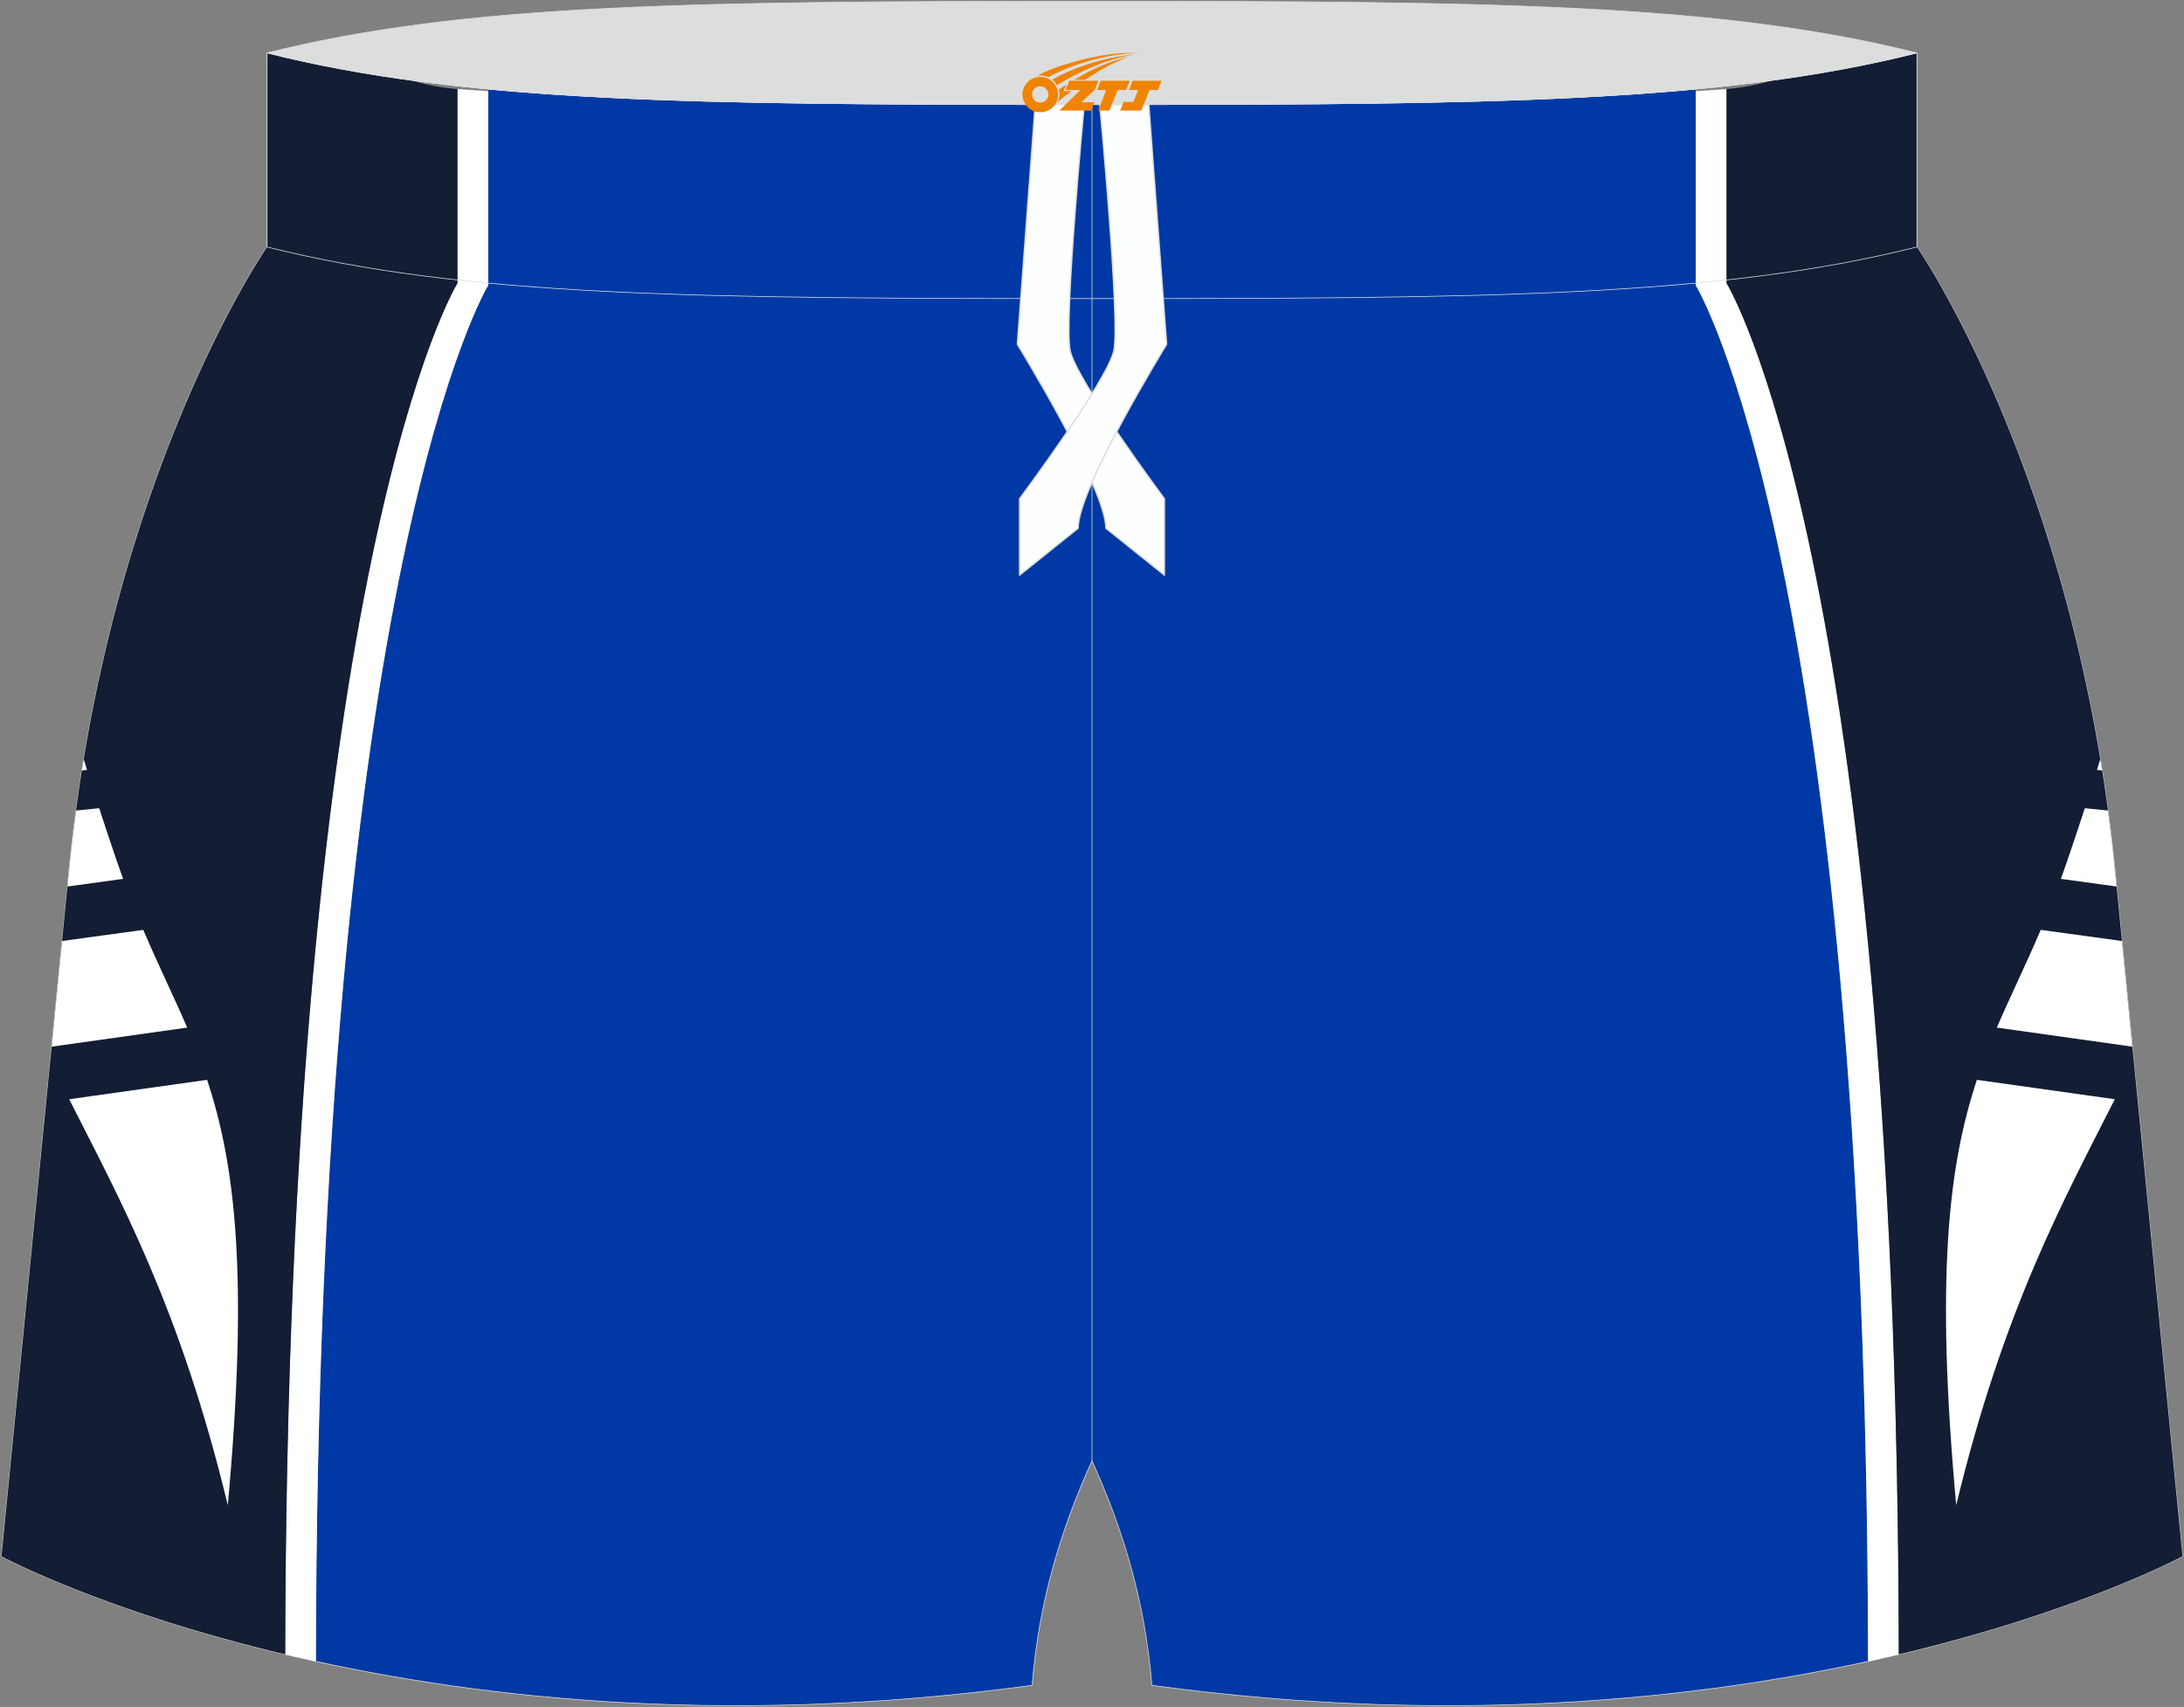
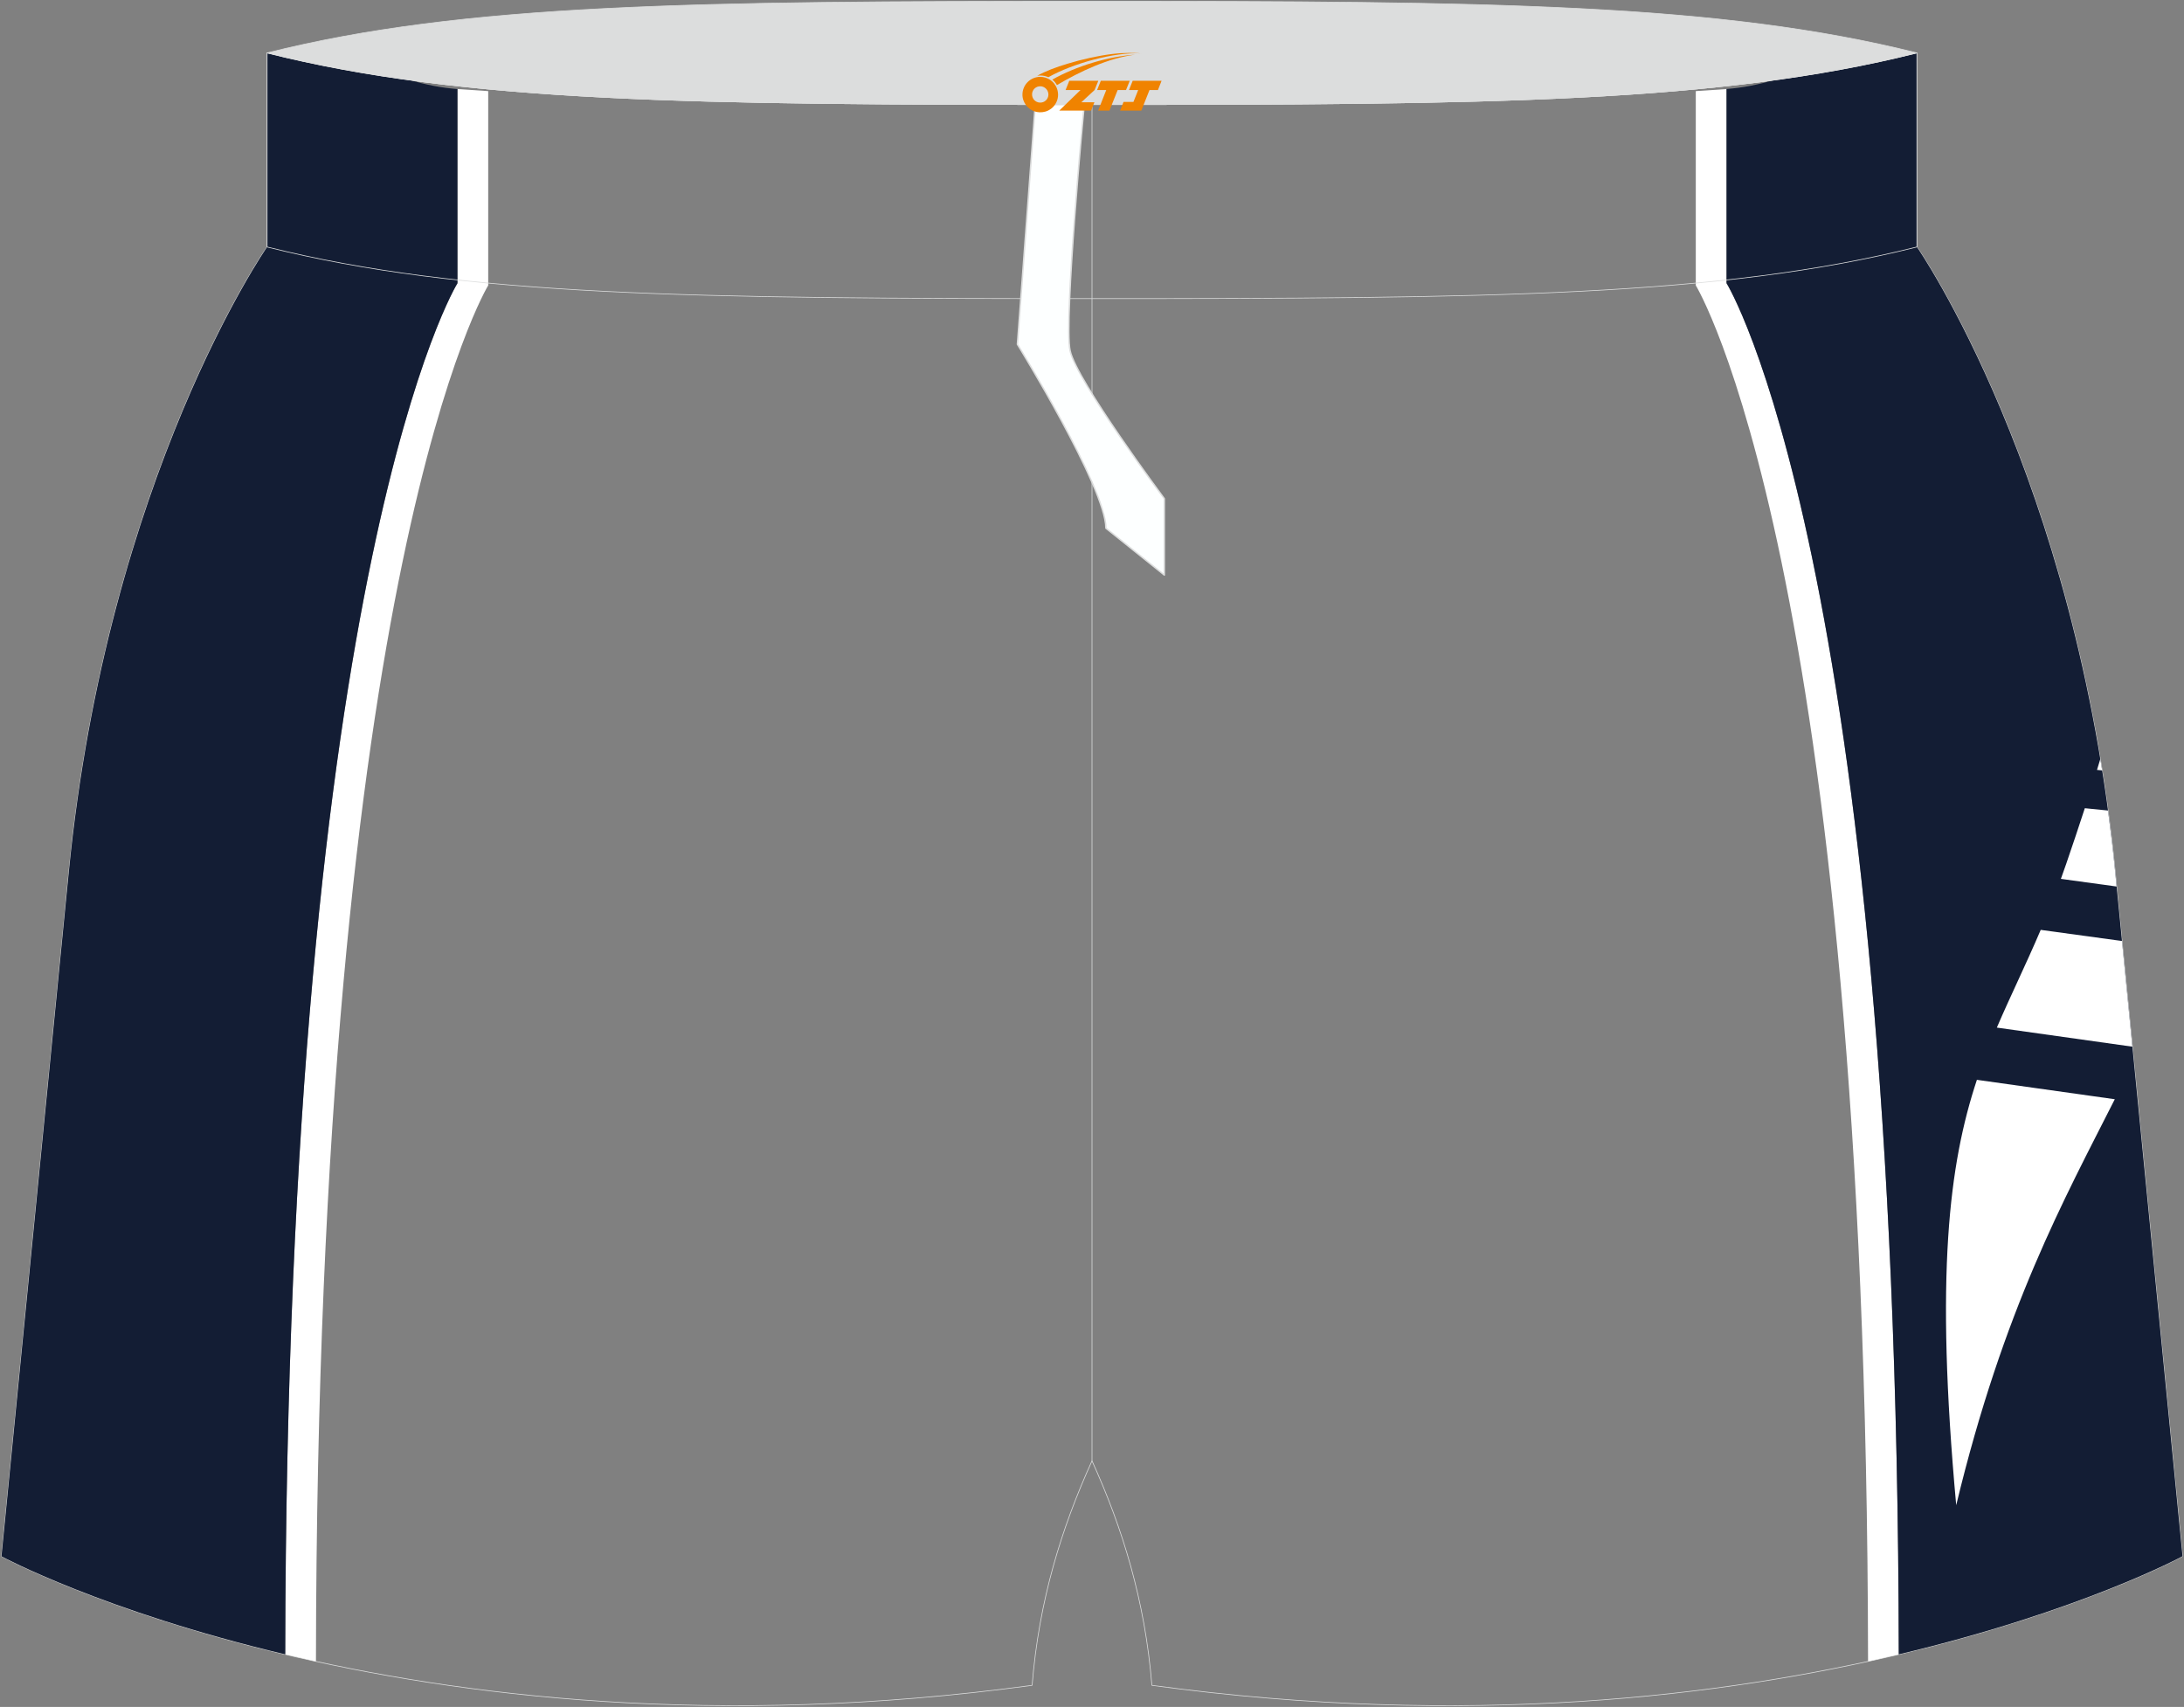
<svg xmlns="http://www.w3.org/2000/svg" version="1.1" id="图层_1" x="0px" y="0px" width="376.8px" height="294.5px" viewBox="0 0 376.8 294.5" enable-background="new 0 0 376.8 294.5" xml:space="preserve">
  <rect x="0" y="0" width="376.8" height="294.5" fill="#808080" stroke="none" />
  <g>
-     <path fill-rule="evenodd" clip-rule="evenodd" fill="#0039A5" d="M322.29,286.64c-0.22-189.39-29.72-237.4-29.72-237.4V49.2v-8.09   v-0.36v-3.86v-3.86v-0.73V15.72v-0.36c-26.72,2.52-59.31,2.68-104.18,2.68c-44.87,0-77.46-0.16-104.18-2.68v0.36v9.62v6.95v0.73   v7.73v0.36v8.09v0.03c0,0-29.5,48.01-29.72,237.4c30.45,6.67,72.61,11.07,123.56,4.14c1.17-14.58,5.07-27.16,10.33-38.73   c5.26,11.57,9.16,24.14,10.33,38.73C249.68,297.71,291.84,293.3,322.29,286.64z" />
    <path fill-rule="evenodd" clip-rule="evenodd" fill="none" stroke="#DCDDDD" stroke-width="0.118" stroke-linecap="round" stroke-linejoin="round" stroke-miterlimit="22.926" d="   M198.73,290.77c-1.17-14.58-5.07-27.16-10.33-38.73c-5.26,11.57-9.16,24.14-10.33,38.73C69,305.62,0.26,268.51,0.26,268.51   L11.88,150.4C18.59,82.12,46.08,42.61,46.08,42.61V9.13c34.02,8.54,73.9,8.91,142.32,8.91s108.29-0.37,142.32-8.91v33.48   c0,0,27.49,39.51,34.21,107.78l11.62,118.11C376.54,268.51,307.8,305.62,198.73,290.77z" />
    <g>
      <g>
        <path fill-rule="evenodd" clip-rule="evenodd" fill="#FFFFFF" d="M78.92,48.87c0,0-29.46,47.49-29.71,236.56     c1.73,0.41,3.49,0.81,5.3,1.21c0.22-189.39,29.72-237.4,29.72-237.4V49.2v-8.09v-0.36v-7.73v-0.73V15.72     c-1.79-0.11-3.56-0.24-5.3-0.36v17.3v8.09v8.09V48.87z" />
        <path fill-rule="evenodd" clip-rule="evenodd" fill="#131D34" d="M49.21,285.42C49.46,96.36,78.92,48.87,78.92,48.87v-0.03v-8.09     v-8.09v-17.3c-2.78-0.2-5.5-0.75-8.15-1.54c-8.72-1.19-16.86-2.73-24.68-4.69v33.48c0,0-27.49,39.51-34.21,107.78L0.26,268.51     C0.26,268.51,17.8,277.97,49.21,285.42z" />
      </g>
-       <path fill-rule="evenodd" clip-rule="evenodd" fill="#FFFFFF" d="M14.12,132.92l0.89-0.09l-0.57-1.87    C14.33,131.61,14.23,132.27,14.12,132.92L14.12,132.92z M11.63,152.95l9.61-1.32c-0.32-0.87-0.63-1.75-0.94-2.66    c-1.09-3.17-2.15-6.34-3.19-9.53l-4,0.4c-0.46,3.44-0.88,6.95-1.23,10.55L11.63,152.95L11.63,152.95z M8.91,180.58l23.38-3.29    c-2.33-5.43-4.93-10.68-7.57-16.86l-14.02,1.92L8.91,180.58L8.91,180.58z M11.94,189.65c8.66,17.13,19.18,36.08,27.36,70.04    c3.64-39.76,1.25-58.86-3.57-73.39L11.94,189.65z" />
    </g>
    <line fill-rule="evenodd" clip-rule="evenodd" fill="none" stroke="#DCDDDD" stroke-width="0.118" stroke-linecap="round" stroke-linejoin="round" stroke-miterlimit="22.926" x1="188.4" y1="252.05" x2="188.4" y2="18.04" />
    <g>
      <g>
        <path fill-rule="evenodd" clip-rule="evenodd" fill="#FFFFFF" d="M297.88,48.87c0,0,29.46,47.49,29.71,236.56     c-1.73,0.41-3.49,0.81-5.3,1.21c-0.22-189.39-29.72-237.4-29.72-237.4V49.2v-8.09v-0.36v-7.73v-0.73V15.72     c1.79-0.11,3.56-0.24,5.3-0.36v17.3v8.09v8.09V48.87z" />
        <path fill-rule="evenodd" clip-rule="evenodd" fill="#131D34" d="M327.59,285.42c-0.25-189.07-29.71-236.56-29.71-236.56v-0.03     v-8.09v-8.09v-17.3c2.78-0.2,5.5-0.75,8.15-1.54c8.72-1.19,16.86-2.73,24.68-4.69v33.48c0,0,27.49,39.51,34.21,107.78     l11.62,118.11C376.54,268.51,359,277.97,327.59,285.42z" />
      </g>
      <path fill-rule="evenodd" clip-rule="evenodd" fill="#FFFFFF" d="M362.68,132.92l-0.89-0.09l0.57-1.87    C362.47,131.61,362.57,132.27,362.68,132.92L362.68,132.92z M365.17,152.95l-9.61-1.32c0.32-0.87,0.63-1.75,0.94-2.66    c1.09-3.17,2.15-6.34,3.19-9.53l4,0.4c0.46,3.44,0.88,6.95,1.23,10.55L365.17,152.95L365.17,152.95z M367.89,180.58l-23.38-3.29    c2.33-5.43,4.93-10.68,7.57-16.86l14.02,1.92L367.89,180.58L367.89,180.58z M364.86,189.65c-8.66,17.13-19.18,36.08-27.36,70.04    c-3.64-39.76-1.25-58.86,3.57-73.39L364.86,189.65z" />
    </g>
    <path fill-rule="evenodd" clip-rule="evenodd" fill="#DCDDDD" stroke="#DCDDDD" stroke-width="0.118" stroke-linecap="round" stroke-linejoin="round" stroke-miterlimit="22.926" d="   M46.08,9.13c34.02-8.54,73.9-8.91,142.32-8.91s108.29,0.37,142.32,8.91c-34.02,8.54-73.9,8.91-142.32,8.91S80.11,17.67,46.08,9.13z   " />
    <path fill-rule="evenodd" clip-rule="evenodd" fill="none" stroke="#DCDDDD" stroke-width="0.118" stroke-linecap="round" stroke-linejoin="round" stroke-miterlimit="22.926" d="   M330.72,9.13v33.48c-34.02,8.54-73.9,8.91-142.32,8.91S80.11,51.15,46.08,42.61V9.13c34.02,8.54,73.9,8.91,142.32,8.91   S296.69,17.67,330.72,9.13z" />
    <g>
      <path fill-rule="evenodd" clip-rule="evenodd" fill="#FDFFFF" stroke="#DCDDDD" stroke-width="0.251" stroke-linecap="round" stroke-linejoin="round" stroke-miterlimit="22.926" d="    M187.06,18.04h-8.45l-3.08,41.36c0,0,15.27,24.75,15.27,31.73l10.08,8.08V86.04c0,0-15.16-20.36-16.26-25.55    C183.52,55.35,187,18.64,187.06,18.04z" />
-       <path fill-rule="evenodd" clip-rule="evenodd" fill="#FDFFFF" stroke="#DCDDDD" stroke-width="0.251" stroke-linecap="round" stroke-linejoin="round" stroke-miterlimit="22.926" d="    M189.74,18.04h8.45l3.08,41.36c0,0-15.27,24.75-15.27,31.73l-10.08,8.08V86.04c0,0,15.16-20.36,16.26-25.55    C193.28,55.35,189.8,18.64,189.74,18.04z" />
    </g>
  </g>
  <g id="图层_x0020_1">
    <path fill="#F08300" d="M176.58,17.34c0.416,1.136,1.472,1.984,2.752,2.032c0.144,0,0.304,0,0.448-0.016h0.016   c0.016,0,0.064,0,0.128-0.016c0.032,0,0.048-0.016,0.08-0.016c0.064-0.016,0.144-0.032,0.224-0.048c0.016,0,0.016,0,0.032,0   c0.192-0.048,0.4-0.112,0.576-0.208c0.192-0.096,0.4-0.224,0.608-0.384c0.672-0.56,1.104-1.408,1.104-2.352   c0-0.224-0.032-0.448-0.08-0.672l0,0C182.42,15.46,182.37,15.29,182.29,15.11C181.82,14.02,180.74,13.26,179.47,13.26C177.78,13.26,176.4,14.63,176.4,16.33C176.4,16.68,176.46,17.02,176.58,17.34L176.58,17.34L176.58,17.34z M180.88,16.36L180.88,16.36C180.85,17.14,180.19,17.74,179.41,17.7C178.62,17.67,178.03,17.02,178.06,16.23c0.032-0.784,0.688-1.376,1.472-1.344   C180.3,14.92,180.91,15.59,180.88,16.36L180.88,16.36z" />
    <polygon fill="#F08300" points="194.91,13.94 ,194.27,15.53 ,192.83,15.53 ,191.41,19.08 ,189.46,19.08 ,190.86,15.53 ,189.28,15.53    ,189.92,13.94" />
    <path fill="#F08300" d="M196.88,9.21c-1.008-0.096-3.024-0.144-5.056,0.112c-2.416,0.304-5.152,0.912-7.616,1.664   C182.16,11.59,180.29,12.31,178.94,13.08C179.14,13.05,179.33,13.03,179.52,13.03c0.48,0,0.944,0.112,1.36,0.288   C184.98,11,192.18,8.95,196.88,9.21L196.88,9.21L196.88,9.21z" />
    <path fill="#F08300" d="M182.35,14.68c4-2.368,8.88-4.672,13.488-5.248c-4.608,0.288-10.224,2-14.288,4.304   C181.87,13.99,182.14,14.31,182.35,14.68C182.35,14.68,182.35,14.68,182.35,14.68z" />
    <polygon fill="#F08300" points="200.4,13.94 ,199.78,15.53 ,198.32,15.53 ,196.91,19.08 ,196.45,19.08 ,194.94,19.08 ,193.25,19.08    ,193.84,17.58 ,195.55,17.58 ,196.37,15.53 ,194.78,15.53 ,195.42,13.94" />
    <polygon fill="#F08300" points="189.49,13.94 ,188.85,15.53 ,186.56,17.64 ,188.82,17.64 ,188.24,19.08 ,182.75,19.08 ,186.42,15.53    ,183.84,15.53 ,184.48,13.94" />
-     <path fill="#F08300" d="M194.77,9.8c-3.376,0.752-6.464,2.192-9.424,3.952h1.888C189.66,12.18,192,10.75,194.77,9.8z    M183.97,14.62C183.34,15,183.28,15.05,182.67,15.46c0.064,0.256,0.112,0.544,0.112,0.816c0,0.496-0.112,0.976-0.32,1.392   c0.176-0.16,0.32-0.304,0.432-0.4c0.272-0.24,0.768-0.64,1.6-1.296l0.32-0.256H183.49l0,0L183.97,14.62L183.97,14.62L183.97,14.62z" />
  </g>
</svg>